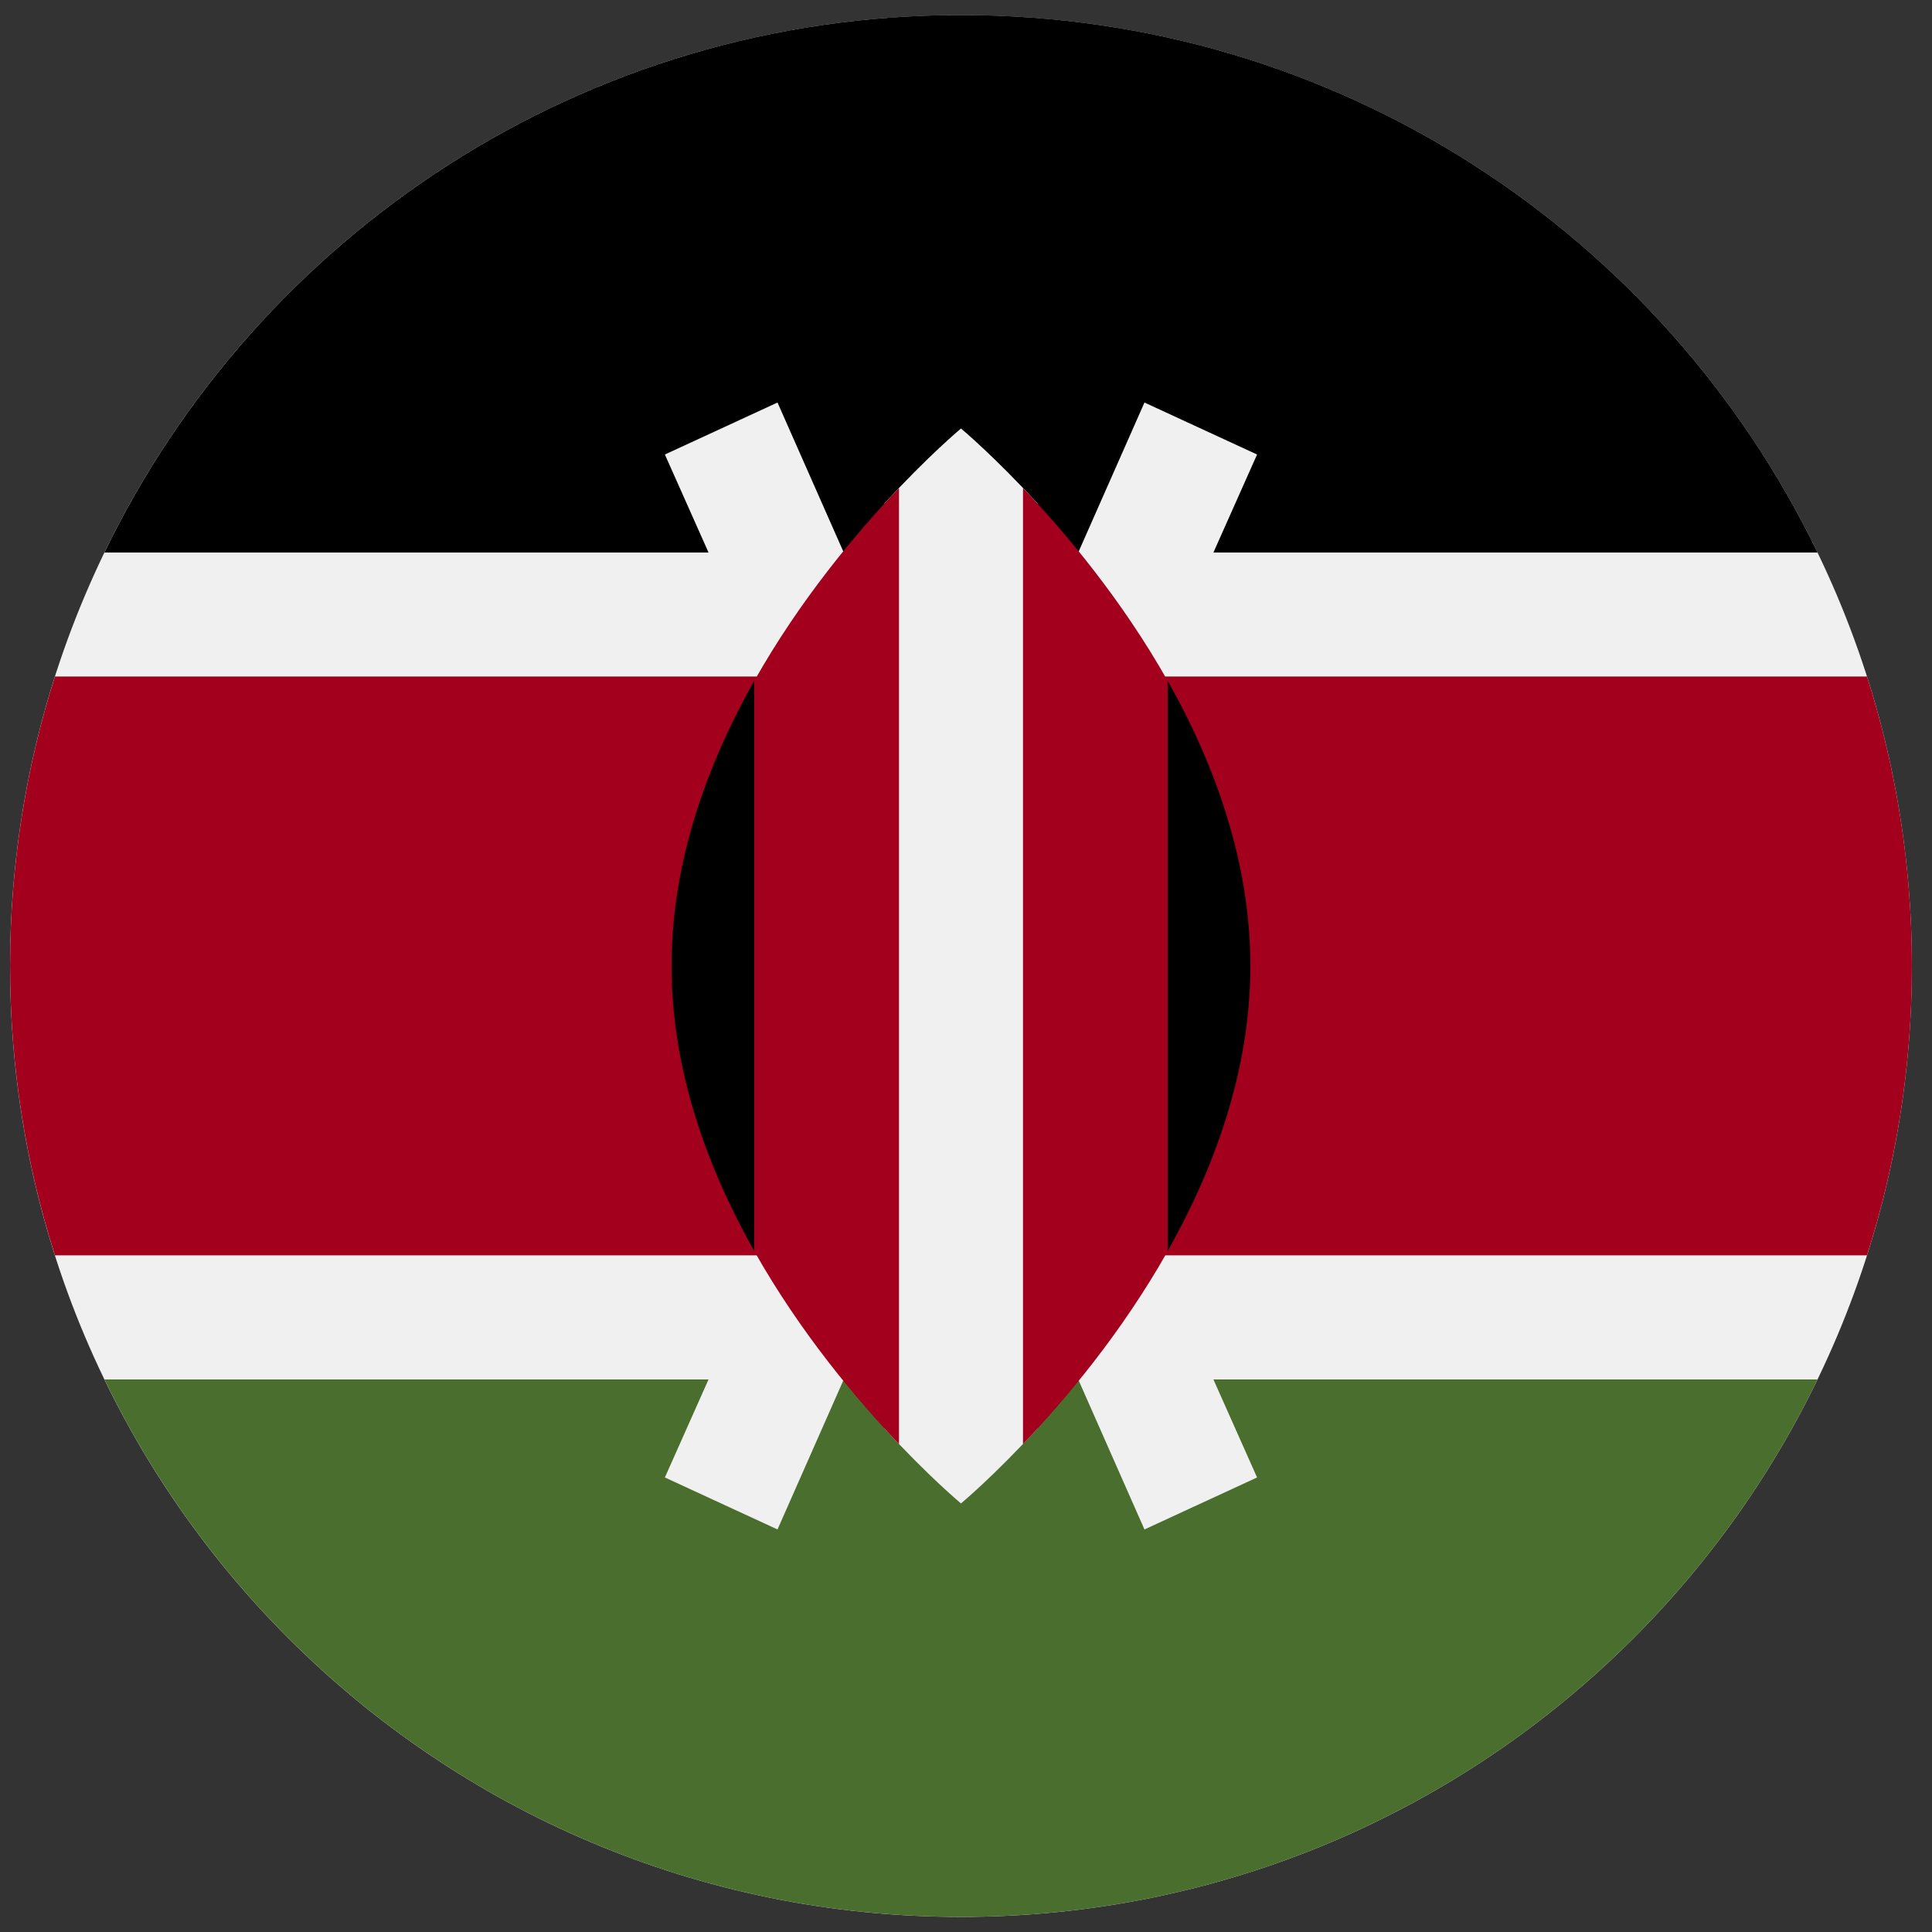
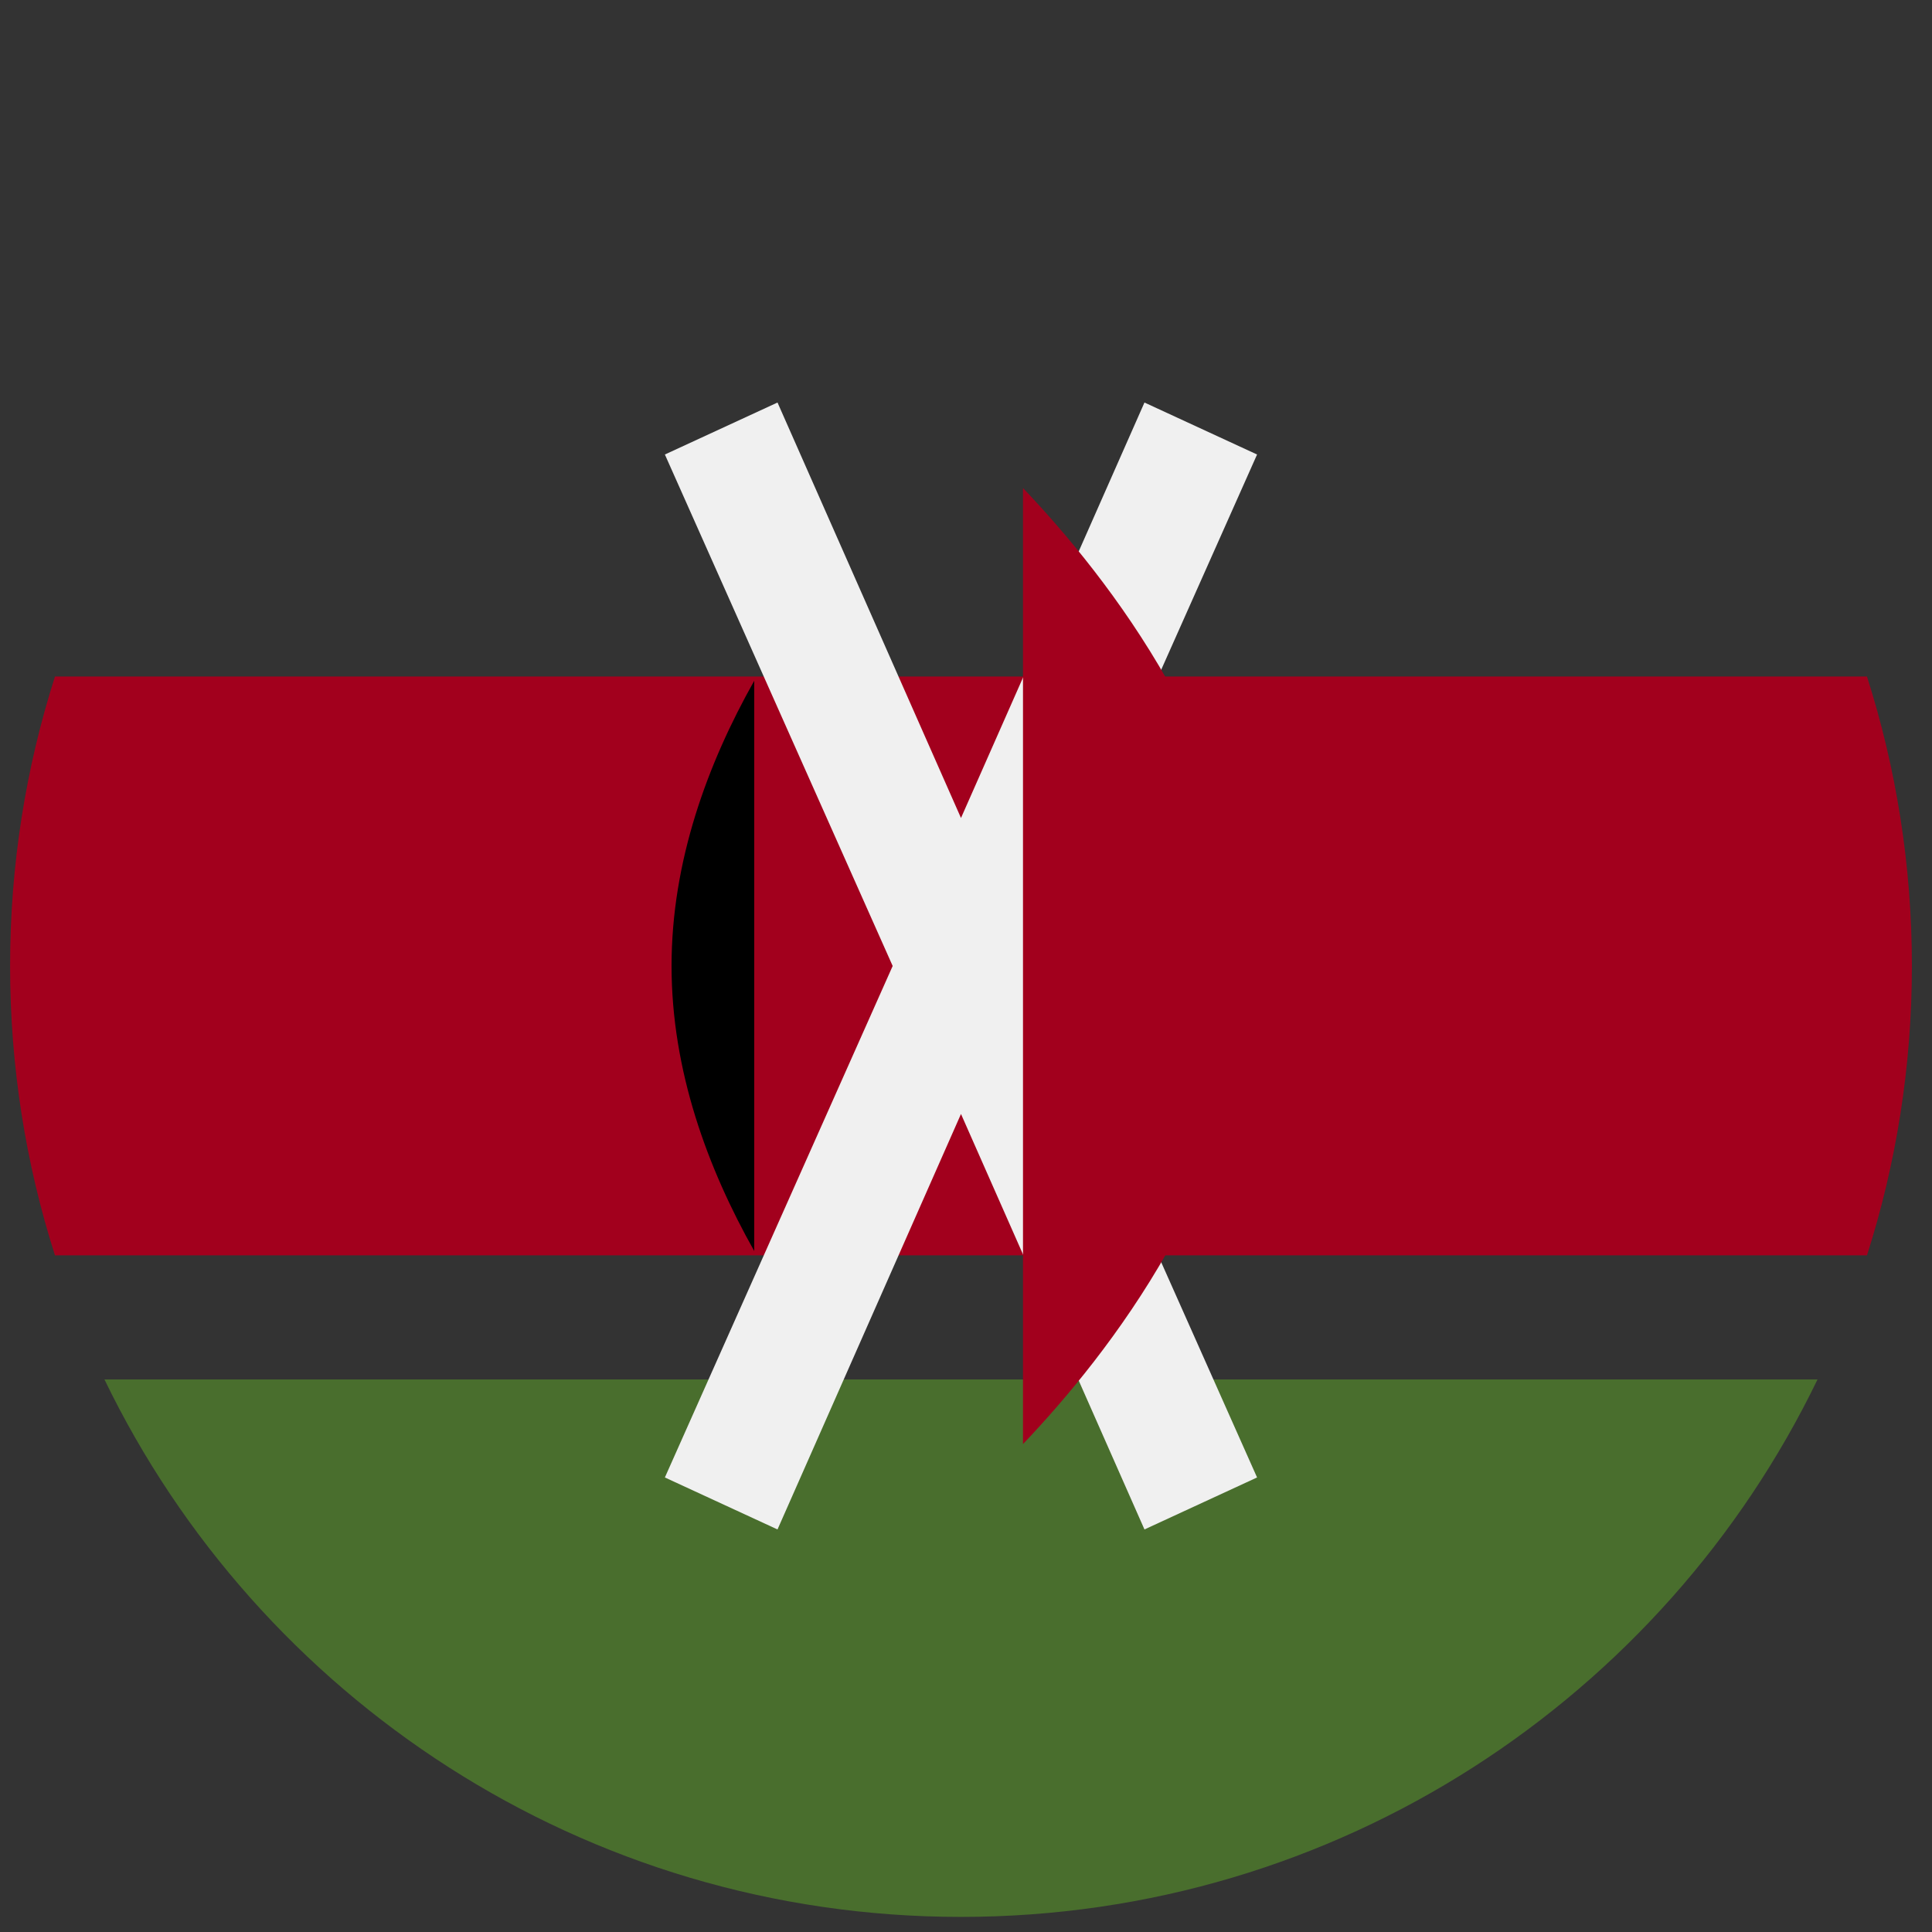
<svg xmlns="http://www.w3.org/2000/svg" width="64" height="64" viewBox="0 0 64 64" fill="none">
  <rect x="0" y="0" width="64" height="64" fill="#333333" stroke="none" />
  <g clip-path="url(#clip0_150_3945)">
-     <path d="M31.833 63.5C49.23 63.5 63.333 49.397 63.333 32C63.333 14.603 49.23 0.5 31.833 0.5C14.436 0.5 0.333 14.603 0.333 32C0.333 49.397 14.436 63.5 31.833 63.5Z" fill="#F0F0F0" />
-     <path d="M31.834 0.498C19.346 0.498 8.555 7.766 3.46 18.302H60.208C55.113 7.766 44.323 0.498 31.834 0.498Z" fill="black" />
    <path d="M31.834 63.5C19.346 63.5 8.555 56.232 3.46 45.696H60.208C55.113 56.232 44.323 63.5 31.834 63.5Z" fill="#496E2D" />
    <path d="M61.846 22.411H1.821C0.856 25.434 0.334 28.655 0.334 31.998C0.334 35.341 0.856 38.562 1.821 41.585H61.846C62.811 38.562 63.334 35.341 63.334 31.998C63.334 28.655 62.811 25.434 61.846 22.411Z" fill="#A2001D" />
    <path d="M41.642 15.056L37.912 13.334L31.834 27.097L25.756 13.334L22.025 15.056L29.571 31.999L22.025 48.943L25.756 50.665L31.834 36.902L37.912 50.665L41.642 48.943L34.096 31.999L41.642 15.056Z" fill="#F0F0F0" />
-     <path d="M34.367 16.678C32.923 15.101 31.834 14.195 31.834 14.195C31.834 14.195 30.744 15.101 29.3 16.678V47.32C30.744 48.897 31.834 49.804 31.834 49.804C31.834 49.804 32.923 48.897 34.367 47.32V16.678Z" fill="#F0F0F0" />
-     <path d="M24.986 22.556V41.445C26.512 44.149 28.38 46.365 29.78 47.835V16.166C28.38 17.636 26.512 19.852 24.986 22.556Z" fill="#A2001D" />
    <path d="M38.681 22.557C37.155 19.854 35.288 17.637 33.888 16.168V47.836C35.288 46.367 37.155 44.151 38.681 41.447V22.557Z" fill="#A2001D" />
-     <path d="M38.681 22.552V41.441C40.226 38.704 41.42 35.467 41.42 31.997C41.42 28.527 40.226 25.29 38.681 22.552Z" fill="black" />
    <path d="M24.985 22.552V41.441C23.441 38.704 22.246 35.467 22.246 31.997C22.246 28.527 23.441 25.29 24.985 22.552Z" fill="black" />
  </g>
  <defs>
    <clipPath id="clip0_150_3945">
      <rect width="63" height="63" fill="white" transform="translate(0.333 0.5)" />
    </clipPath>
  </defs>
</svg>